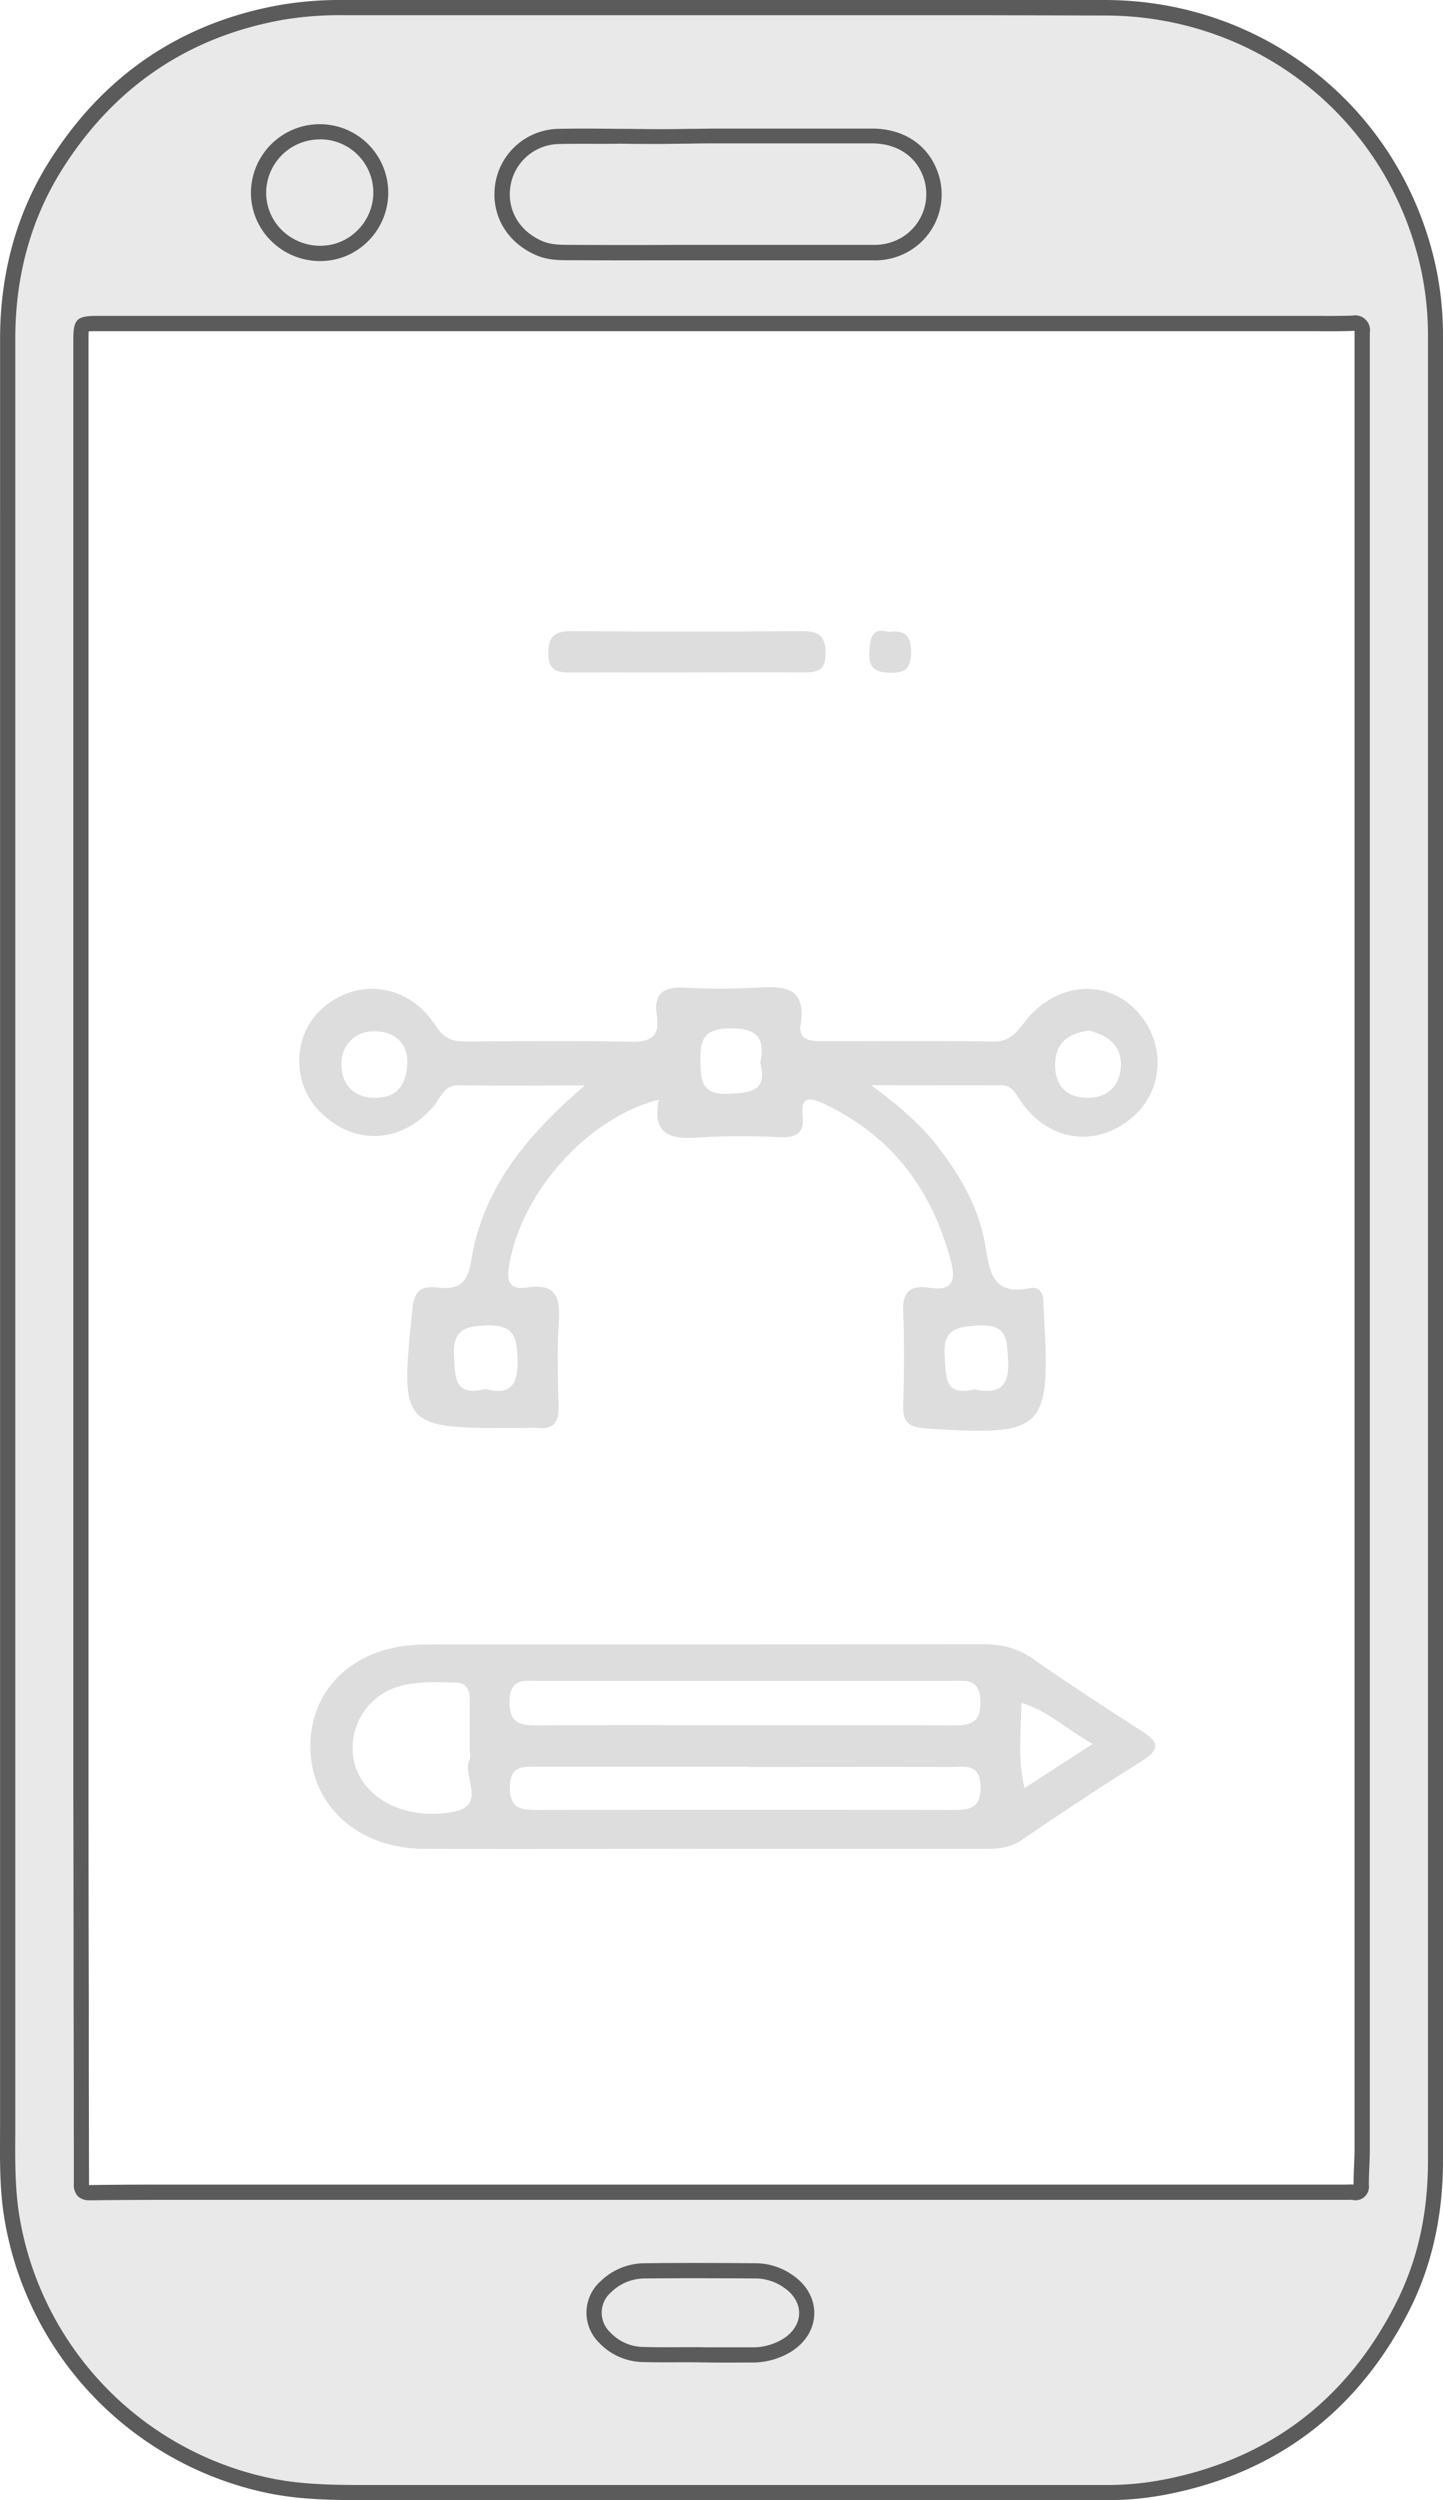
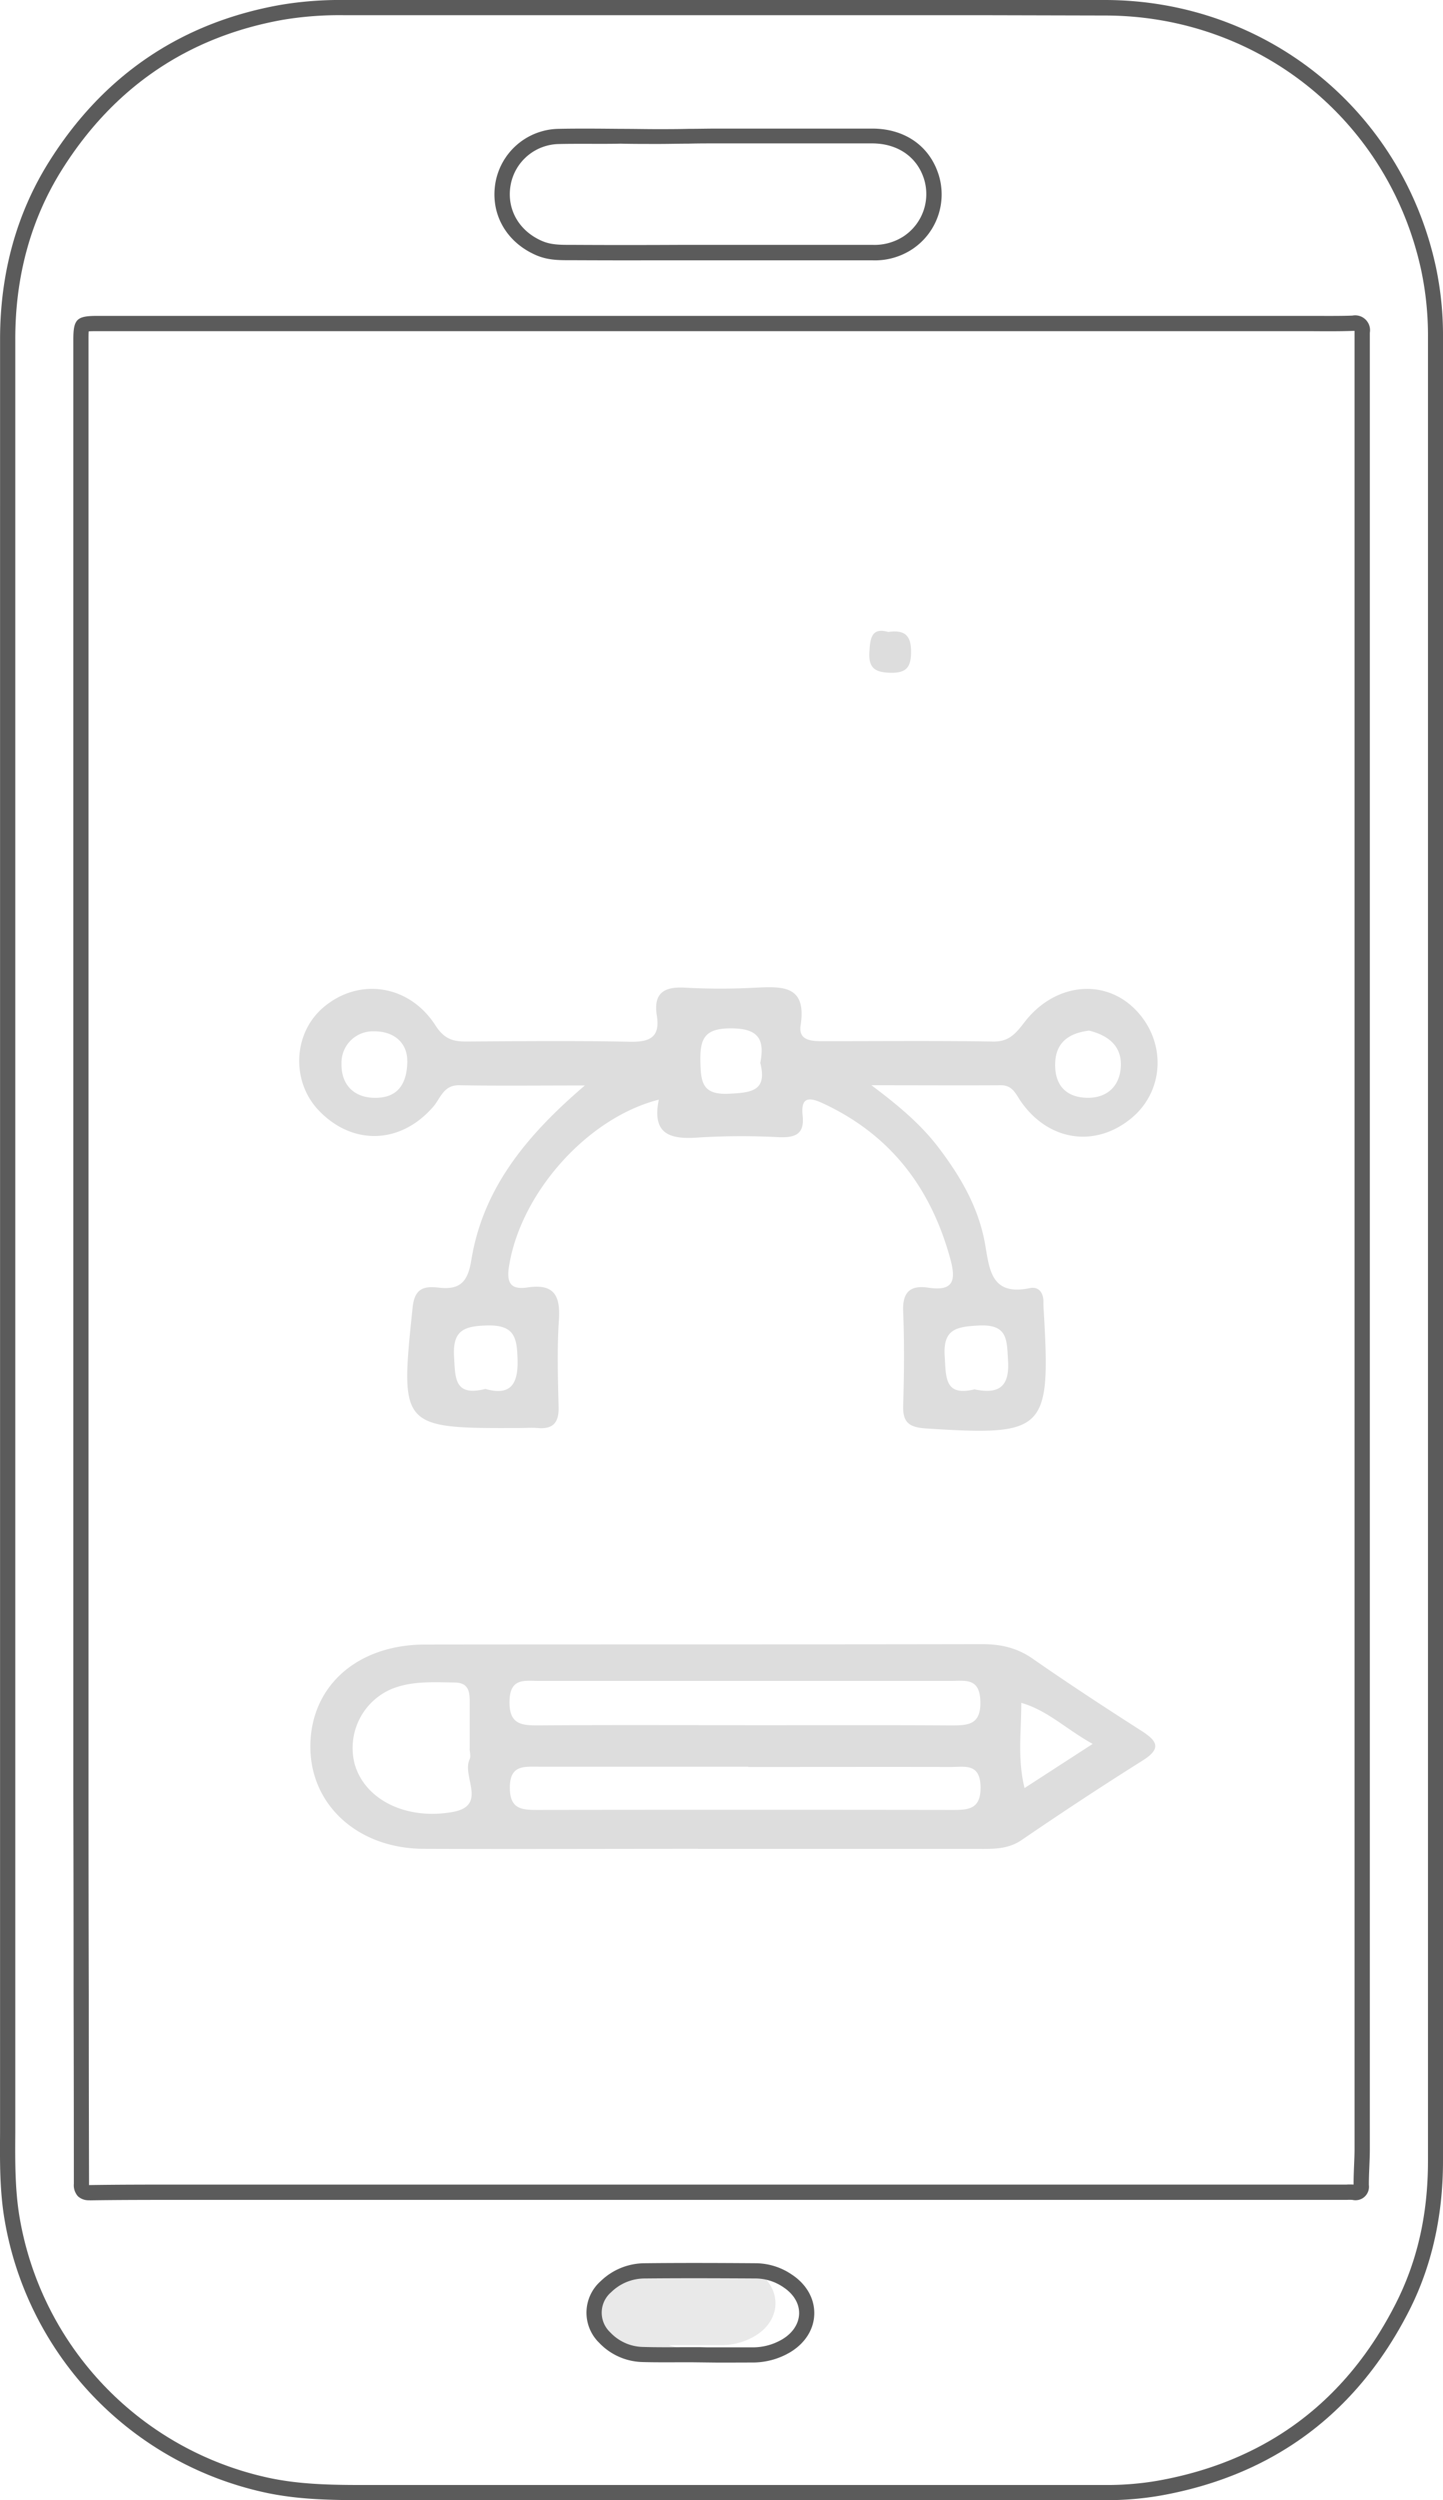
<svg xmlns="http://www.w3.org/2000/svg" id="Capa_1" data-name="Capa 1" viewBox="0 0 442.71 767">
  <defs>
    <style>.cls-1{fill:#e9e9e9;}.cls-2{fill:#5b5b5b;}.cls-3{fill:#ddd;}</style>
  </defs>
  <title>inno_2</title>
-   <path class="cls-1" d="M296,474.37V269.56q0-37.24,0-74.47c0-19,4.47-36.91,14.57-53.08,16.17-25.88,39.28-41.83,69.49-47.21a108.62,108.62,0,0,1,19-1.45H536q48.25,0,96.5,0c48.41,0,89.11,32.79,99.35,79.88A99.83,99.83,0,0,1,734,194.56q0,126.27,0,252.54v86.54q0,110.14,0,220.29c0,15.79-3,30.94-10.2,45-15.65,30.65-40.41,49.21-74.38,55.32a94.29,94.29,0,0,1-16.69,1.37q-112.24,0-224.48,0c-11.19,0-22.35.07-33.37-2.41a101,101,0,0,1-77.45-81.09c-2-11.26-1.36-22.65-1.43-34,0-4.63,0-9.26,0-13.89V474.37ZM318.52,477h0q0,82.44,0,164.89,0,59.52.15,119c0,1.93.44,2.75,2.61,2.71,9.61-.16,19.22-.15,28.83-.16q77.87,0,155.74,0H705.91a26.2,26.2,0,0,1,2.88,0c1.73.19,2.51-.3,2.49-2.24,0-3.66.3-7.33.3-11q0-63.85,0-127.69,0-117.74,0-235.47,0-77.61,0-155.23c0-12.94-.06-25.87,0-38.81,0-2.2-.53-3-2.94-2.91-5.94.21-11.89.07-17.83.07H323.48c-5,0-5,0-5,5q0,63.17,0,126.34,0,77.73,0,155.47" transform="translate(-293.68 -91)" />
  <path class="cls-2" d="M406.05,858c-10.4,0-21.11-.1-31.63-2.47a103.29,103.29,0,0,1-79.24-83c-1.61-9.09-1.54-18.3-1.48-27.22,0-2.39,0-4.78,0-7.17,0-3.39,0-6.79,0-10.18V246.2q0-25.55,0-51.1c0-20.15,5-38.43,14.92-54.32,16.62-26.6,40.53-42.84,71.06-48.27A109.93,109.93,0,0,1,399.15,91l166.26,0q33.57,0,67.13,0c49.38,0,91.17,33.65,101.63,81.72a101.37,101.37,0,0,1,2.22,21.83q0,101,0,202V753.93c0,17-3.52,32.49-10.46,46.08-16,31.32-41.58,50.35-76,56.55A96.12,96.12,0,0,1,632.79,858q-62.35,0-124.71,0h-102ZM594.8,95.66H565.41l-166.26,0a105.57,105.57,0,0,0-18.64,1.41c-29.18,5.2-52,20.72-67.92,46.15-9.46,15.14-14.24,32.58-14.22,51.84q0,25.56,0,51.11V728c0,3.38,0,6.77,0,10.15,0,2.41,0,4.82,0,7.23-.06,8.7-.12,17.7,1.41,26.37A98.64,98.64,0,0,0,375.45,851c10.48,2.36,21.42,2.36,32,2.35H508.08q62.36,0,124.71,0A91.43,91.43,0,0,0,649.07,852c33-5.93,57.42-24.12,72.71-54.08,6.7-13.11,10-27.5,10-44V396.6q0-101,0-202a96.88,96.88,0,0,0-2.11-20.84c-10-45.91-49.91-78-97.08-78ZM321.13,766a4.86,4.86,0,0,1-3.53-1.21,5.07,5.07,0,0,1-1.26-3.84q0-29.12-.08-58.25,0-30.39-.08-60.78,0-57.08,0-114.15l0-206.2V195.23c0-6.3,1-7.32,7.31-7.32H690.84l5.17,0c4.13,0,8.41.06,12.58-.09a4.56,4.56,0,0,1,5.35,5.26c0,8.54,0,17.09,0,25.64l0,13.16V650q0,50.17,0,100.33c0,1.79-.08,3.57-.15,5.36s-.16,3.75-.15,5.62a4.13,4.13,0,0,1-5.07,4.57,12.92,12.92,0,0,0-1.68,0l-1,0H349c-9.09,0-18.49,0-27.72.15Zm-.12-4.66h.23c9.27-.15,18.69-.15,27.8-.15h122.2l235.49,0a16.83,16.83,0,0,1,2.22,0c0-1.92.07-3.83.15-5.75.07-1.72.15-3.44.15-5.16q0-50.16,0-100.33V218.75c0-8.56,0-17.11,0-25.67,0-.25,0-.43,0-.57h-.5c-4.28.16-8.6.12-12.78.09l-5.13,0H323.48c-1,0-2,0-2.58.06-.06.59-.06,1.65-.06,2.6V479.37h0v48.4q0,57.08,0,114.15,0,30.39.08,60.78,0,29.13.08,58.25C321,761.11,321,761.24,321,761.34Z" transform="translate(-293.68 -91)" />
-   <path class="cls-1" d="M508.44,813.37c-5.85,0-11.71.13-17.56,0a16.5,16.5,0,0,1-11.67-5.16,10.58,10.58,0,0,1,.35-15.63,17.08,17.08,0,0,1,11.84-4.85c11.44-.14,22.88-.09,34.32,0a17.5,17.5,0,0,1,9.58,3.08c8,5.24,7.79,15-.4,19.89a20.11,20.11,0,0,1-10.48,2.82c-5.33,0-10.66,0-16,0Z" transform="translate(-293.68 -91)" />
+   <path class="cls-1" d="M508.44,813.37c-5.85,0-11.71.13-17.56,0a16.5,16.5,0,0,1-11.67-5.16,10.58,10.58,0,0,1,.35-15.63,17.08,17.08,0,0,1,11.84-4.85c11.44-.14,22.88-.09,34.32,0c8,5.24,7.79,15-.4,19.89a20.11,20.11,0,0,1-10.48,2.82c-5.33,0-10.66,0-16,0Z" transform="translate(-293.68 -91)" />
  <path class="cls-2" d="M518.43,815.79h-5l-7.32-.09-2.94,0c-4,0-8.22.05-12.35-.07a18.92,18.92,0,0,1-13.28-5.87,12.91,12.91,0,0,1,.42-18.94,19.45,19.45,0,0,1,13.42-5.5c10.88-.13,21.61-.1,34.36,0a19.83,19.83,0,0,1,10.85,3.46c4.49,2.95,7,7.35,6.91,12.07s-2.79,9-7.39,11.77a22.52,22.52,0,0,1-11.68,3.15Zm-7.66-4.67h2.66q5.49,0,11,0a17.7,17.7,0,0,0,9.29-2.49c3.2-1.92,5.06-4.79,5.13-7.87s-1.69-6-4.81-8.07a15.25,15.25,0,0,0-8.31-2.7c-12.73-.08-23.43-.11-34.28,0a14.67,14.67,0,0,0-10.26,4.21,8.26,8.26,0,0,0-.28,12.33A14.13,14.13,0,0,0,491,811c4,.12,8.18.1,12.18.07l5.31,0Z" transform="translate(-293.68 -91)" />
-   <path class="cls-1" d="M515,168.53c-15.12,0-30.24.06-45.36,0-3.54,0-7.11.12-10.54-1.38C451,163.61,446.58,156,448,147.56a17.6,17.6,0,0,1,17-14.7c10-.21,19.92.09,29.88.1,6.28,0,12.56-.16,18.84-.17q23.73,0,47.46,0c8.94,0,15.75,4.72,18.2,12.6a17.86,17.86,0,0,1-7.32,20.21,18.67,18.67,0,0,1-10.69,2.94q-23.2,0-46.41,0" transform="translate(-293.68 -91)" />
  <path class="cls-2" d="M490.3,170.88q-10.35,0-20.7-.05h-1c-3.41,0-6.93,0-10.5-1.57-9.15-4-14-12.65-12.44-22.08A20,20,0,0,1,465,130.53c6.41-.14,12.93-.06,19.23,0,3.57,0,7.13.08,10.7.09,3.31,0,6.61,0,9.92-.09,3,0,5.94-.08,8.91-.08q19,0,38,0h9.49c10,0,17.65,5.32,20.43,14.24a20.18,20.18,0,0,1-8.24,22.84,20.86,20.86,0,0,1-12,3.34q-17.4,0-34.81,0H490.3Zm-17.56-35.76c-2.57,0-5.13,0-7.67.07a15.3,15.3,0,0,0-14.76,12.75c-1.22,7.25,2.59,13.94,9.7,17,2.68,1.17,5.58,1.18,8.65,1.18h1c11,.07,22,.06,33,0h58.75a16.38,16.38,0,0,0,9.39-2.55,15.55,15.55,0,0,0,6.39-17.58c-2.13-6.86-8.11-11-16-11h-9.49q-19,0-38,0c-3,0-5.9,0-8.86.08-3.33,0-6.7.11-10,.09-3.58,0-7.16,0-10.75-.09C480.4,135.16,476.57,135.12,472.74,135.12Z" transform="translate(-293.68 -91)" />
-   <path class="cls-1" d="M391.71,131.43A18.66,18.66,0,1,1,373,150a18.69,18.69,0,0,1,18.7-18.58" transform="translate(-293.68 -91)" />
-   <path class="cls-2" d="M392,171.09a21.29,21.29,0,0,1-15.16-6.21A20.75,20.75,0,0,1,370.67,150a21.12,21.12,0,0,1,21-20.9h0a21,21,0,0,1,15.06,35.76,20.64,20.64,0,0,1-14.65,6.23Zm-.24-37.32A16.44,16.44,0,0,0,375.34,150a16.11,16.11,0,0,0,4.76,11.55,16.81,16.81,0,0,0,12,4.85,16,16,0,0,0,11.36-4.84,16.31,16.31,0,0,0-11.63-27.82Z" transform="translate(-293.68 -91)" />
  <path class="cls-3" d="M473.13,424c-14.5,0-26.53.15-38.54-.07-4.88-.09-5.73,4-8,6.6-9.94,11.48-24.62,12-35,1.26-8.63-8.91-8.05-23.72,1.24-31.69,10.8-9.27,26.3-7.2,34.45,5.48,2.73,4.26,5.5,5,9.74,4.94,16.67-.11,33.34-.27,50,.07,6.07.12,9.23-1.44,8.18-8-1.15-7.18,2.45-9,8.93-8.58a198.31,198.31,0,0,0,21.11,0c8.35-.4,16-.88,14.07,11.53-.74,4.7,3.31,4.88,6.81,4.88,17.41,0,34.82-.17,52.23.11,4.87.08,6.94-2.44,9.59-5.88,9.21-12,24.28-13.61,33.81-4.19,9.76,9.64,9.37,24.94-.85,33.49-11,9.18-25.29,7.25-33.86-4.82-1.73-2.43-2.61-5.23-6.34-5.2-12,.08-24.1,0-39.67,0,9.44,7.07,15.67,12.62,20.74,19.32,6.57,8.66,11.94,17.89,14,28.7,1.47,7.92,1.58,16.78,13.85,14.22,2.54-.53,4.08,1.17,4.18,3.86,0,1.11,0,2.22.11,3.33,2.14,36.68.49,38.21-36,35.87-5.11-.33-7.3-1.64-7.14-7,.3-9.63.38-19.28,0-28.9-.25-6,2.2-8.13,7.76-7.29,7.84,1.19,8.47-2.41,6.69-8.88-5.9-21.58-18.14-37.79-38.6-47.46-4-1.9-7.38-2.83-6.69,3.5.62,5.77-2.27,6.83-7.19,6.67a219.41,219.41,0,0,0-24.44.07c-8.77.7-14.73-.71-12.5-11.59-22.25,5.68-42.64,29.08-46,51.45-.82,5.46,1.24,6.83,5.76,6.16,8.17-1.22,10.09,2.58,9.59,10-.59,8.86-.31,17.78-.09,26.67.12,4.76-1.65,6.89-6.46,6.46-1.84-.16-3.7,0-5.56,0-36.6.13-36.63-.08-32.76-37.06.64-6.13,3.84-6.47,8.09-6,6.52.75,8.85-1.89,9.9-8.4,3.54-21.84,16.62-38.09,35-53.76m53.66-6.76c1.44-7.31-.59-10.59-8.89-10.63s-9.64,3.2-9.48,10.34c.14,6.41.75,10.1,8.76,9.72,7-.33,11.79-.9,9.62-9.44m-84.34,100c7.3,2.06,10.07-.94,9.87-8.87-.18-6.81-.84-10.82-9.36-10.6-7.29.19-10.6,1.61-10.12,9.68.39,6.51.07,12.18,9.61,9.79m150,.12c7.28,1.52,10.86-.51,10.35-8.82-.4-6.42-.06-11.21-9-10.75-7,.35-11,1.16-10.43,9.5.42,6.39-.08,12.31,9.11,10.08m-174-100.77c0-5.63-4.18-9.14-10.25-9.07a9.63,9.63,0,0,0-9.93,9.75c-.17,6.27,3.45,10.51,10,10.65s10.12-3.41,10.2-11.32m209.19-9.3c-6,.73-10.11,3.44-10.42,9.7-.32,6.62,2.95,10.74,9.7,10.91,6,.15,10-3.37,10.41-9.31.49-6.65-4-9.87-9.69-11.29" transform="translate(-293.68 -91)" />
  <path class="cls-3" d="M507.86,658.18c-28.11,0-56.22.12-84.32,0-20-.12-34.52-13.35-34.64-31.1-.13-18.58,14.16-31.54,35.21-31.57,57-.08,113.91,0,170.87-.12,5.78,0,10.72,1.12,15.54,4.47,10.92,7.6,22.06,14.9,33.27,22.07,4.9,3.13,6.41,5.43.43,9.18-12.52,7.87-24.85,16-37.08,24.36-4.38,3-9.06,2.73-13.84,2.73q-42.71,0-85.43,0m14.35-37.93c21.08,0,42.16-.08,63.23.06,5.35,0,9.22-.22,9-7.44s-4.58-6.22-9-6.22H459c-4.34,0-8.84-1-9,6.15s3.55,7.54,9,7.5c21.08-.16,42.15-.07,63.24-.07m1,12.74q-32.16,0-64.34,0c-4.53,0-8.81-.54-8.8,6.44,0,6.66,3.73,6.83,8.6,6.82q63.23-.1,126.46,0c5.11,0,9.52.25,9.35-7.17-.16-7.24-4.9-6-9.15-6-20.71-.05-41.41,0-62.12,0m-85.45-5.62c0-4.8,0-9.6,0-14.41,0-3.22-.44-5.84-4.63-5.89-6.65-.08-13.38-.55-19.66,2.13a19.66,19.66,0,0,0-11,22.91c3.08,10.79,15.57,17.23,30,14.69,10.92-1.92,2.79-10.94,5.25-16.14.43-.9.06-2.19,0-3.3M628.91,626c-8.31-4.63-13.74-10.23-21.9-12.6,0,9-1.2,17.16,1,26.14L628.91,626" transform="translate(-293.68 -91)" />
-   <path class="cls-3" d="M504.4,297.32c-11.8,0-23.6-.06-35.4,0-4.08,0-7.05-.31-7.11-5.76s2.1-7,7.2-6.94q35.4.25,70.8,0c5.21,0,7.14,1.71,7.1,7,0,5.53-3.18,5.68-7.18,5.66-11.8-.07-23.6,0-35.41,0" transform="translate(-293.68 -91)" />
  <path class="cls-3" d="M566.14,284.88c5.2-.77,7.05,1.15,7.06,6,0,4.64-1.29,6.62-6.25,6.52-4.54-.1-6.84-1.23-6.55-6.26.24-4.24.58-7.72,5.75-6.29" transform="translate(-293.68 -91)" />
</svg>